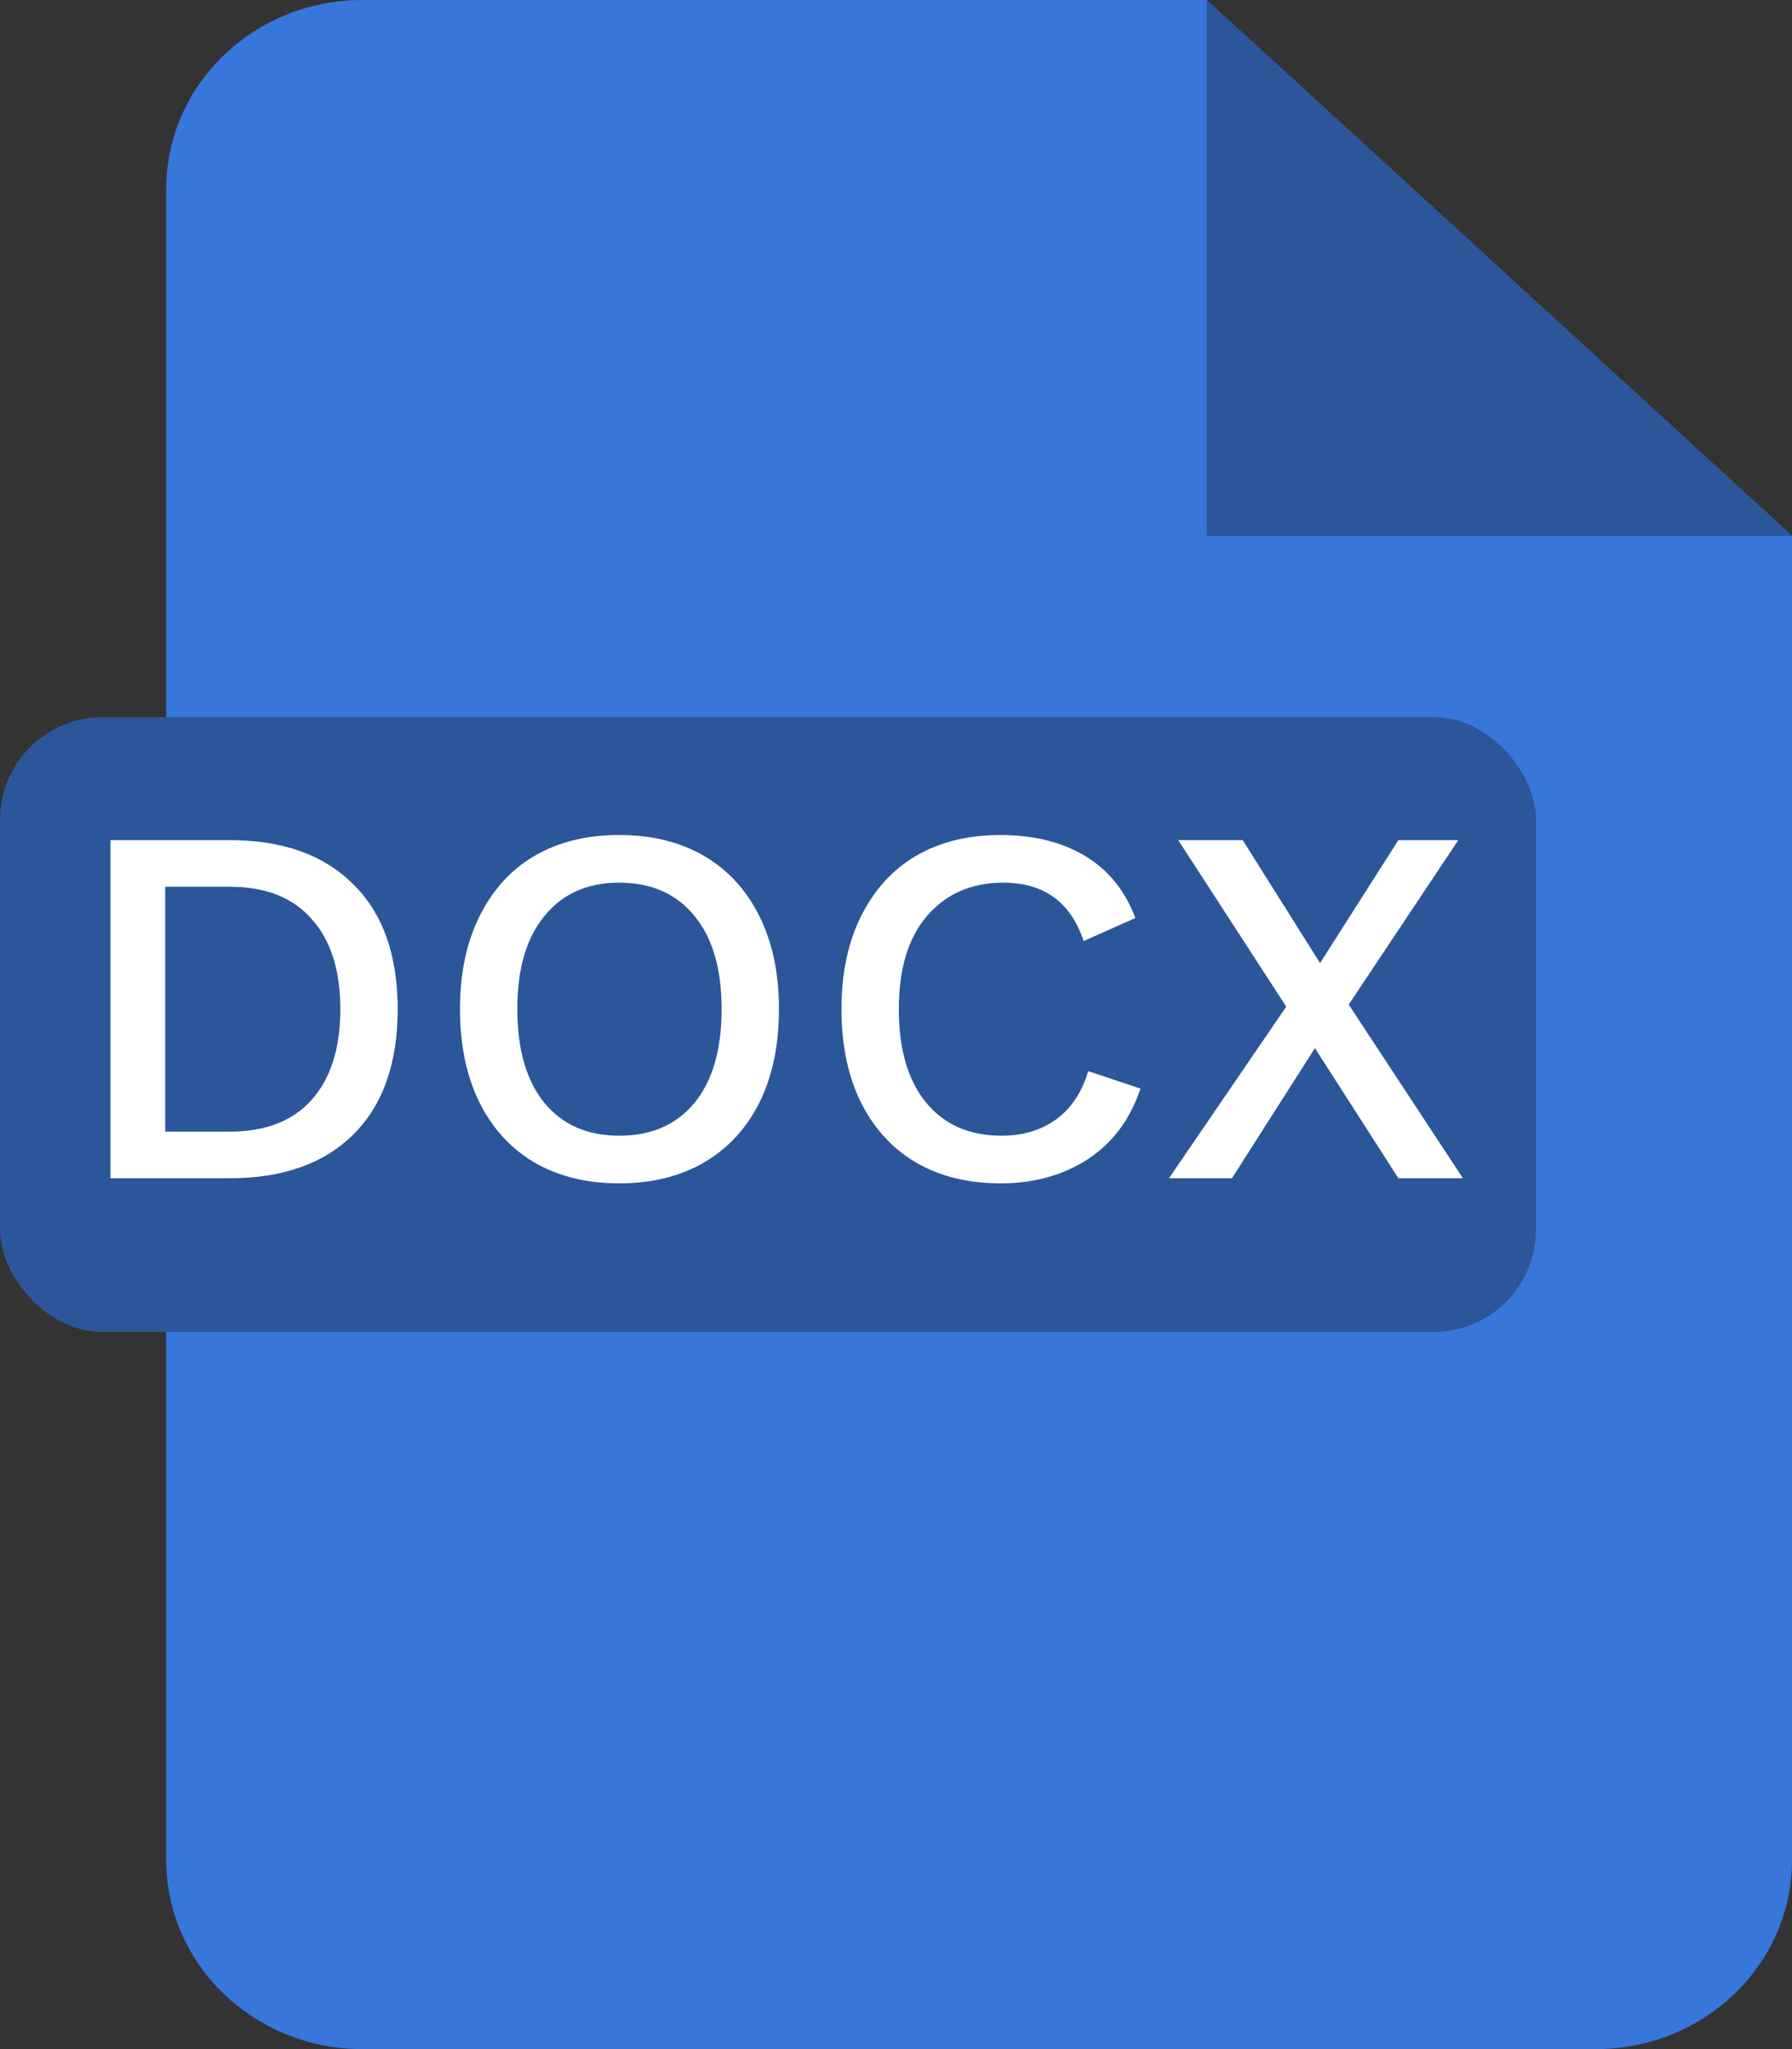
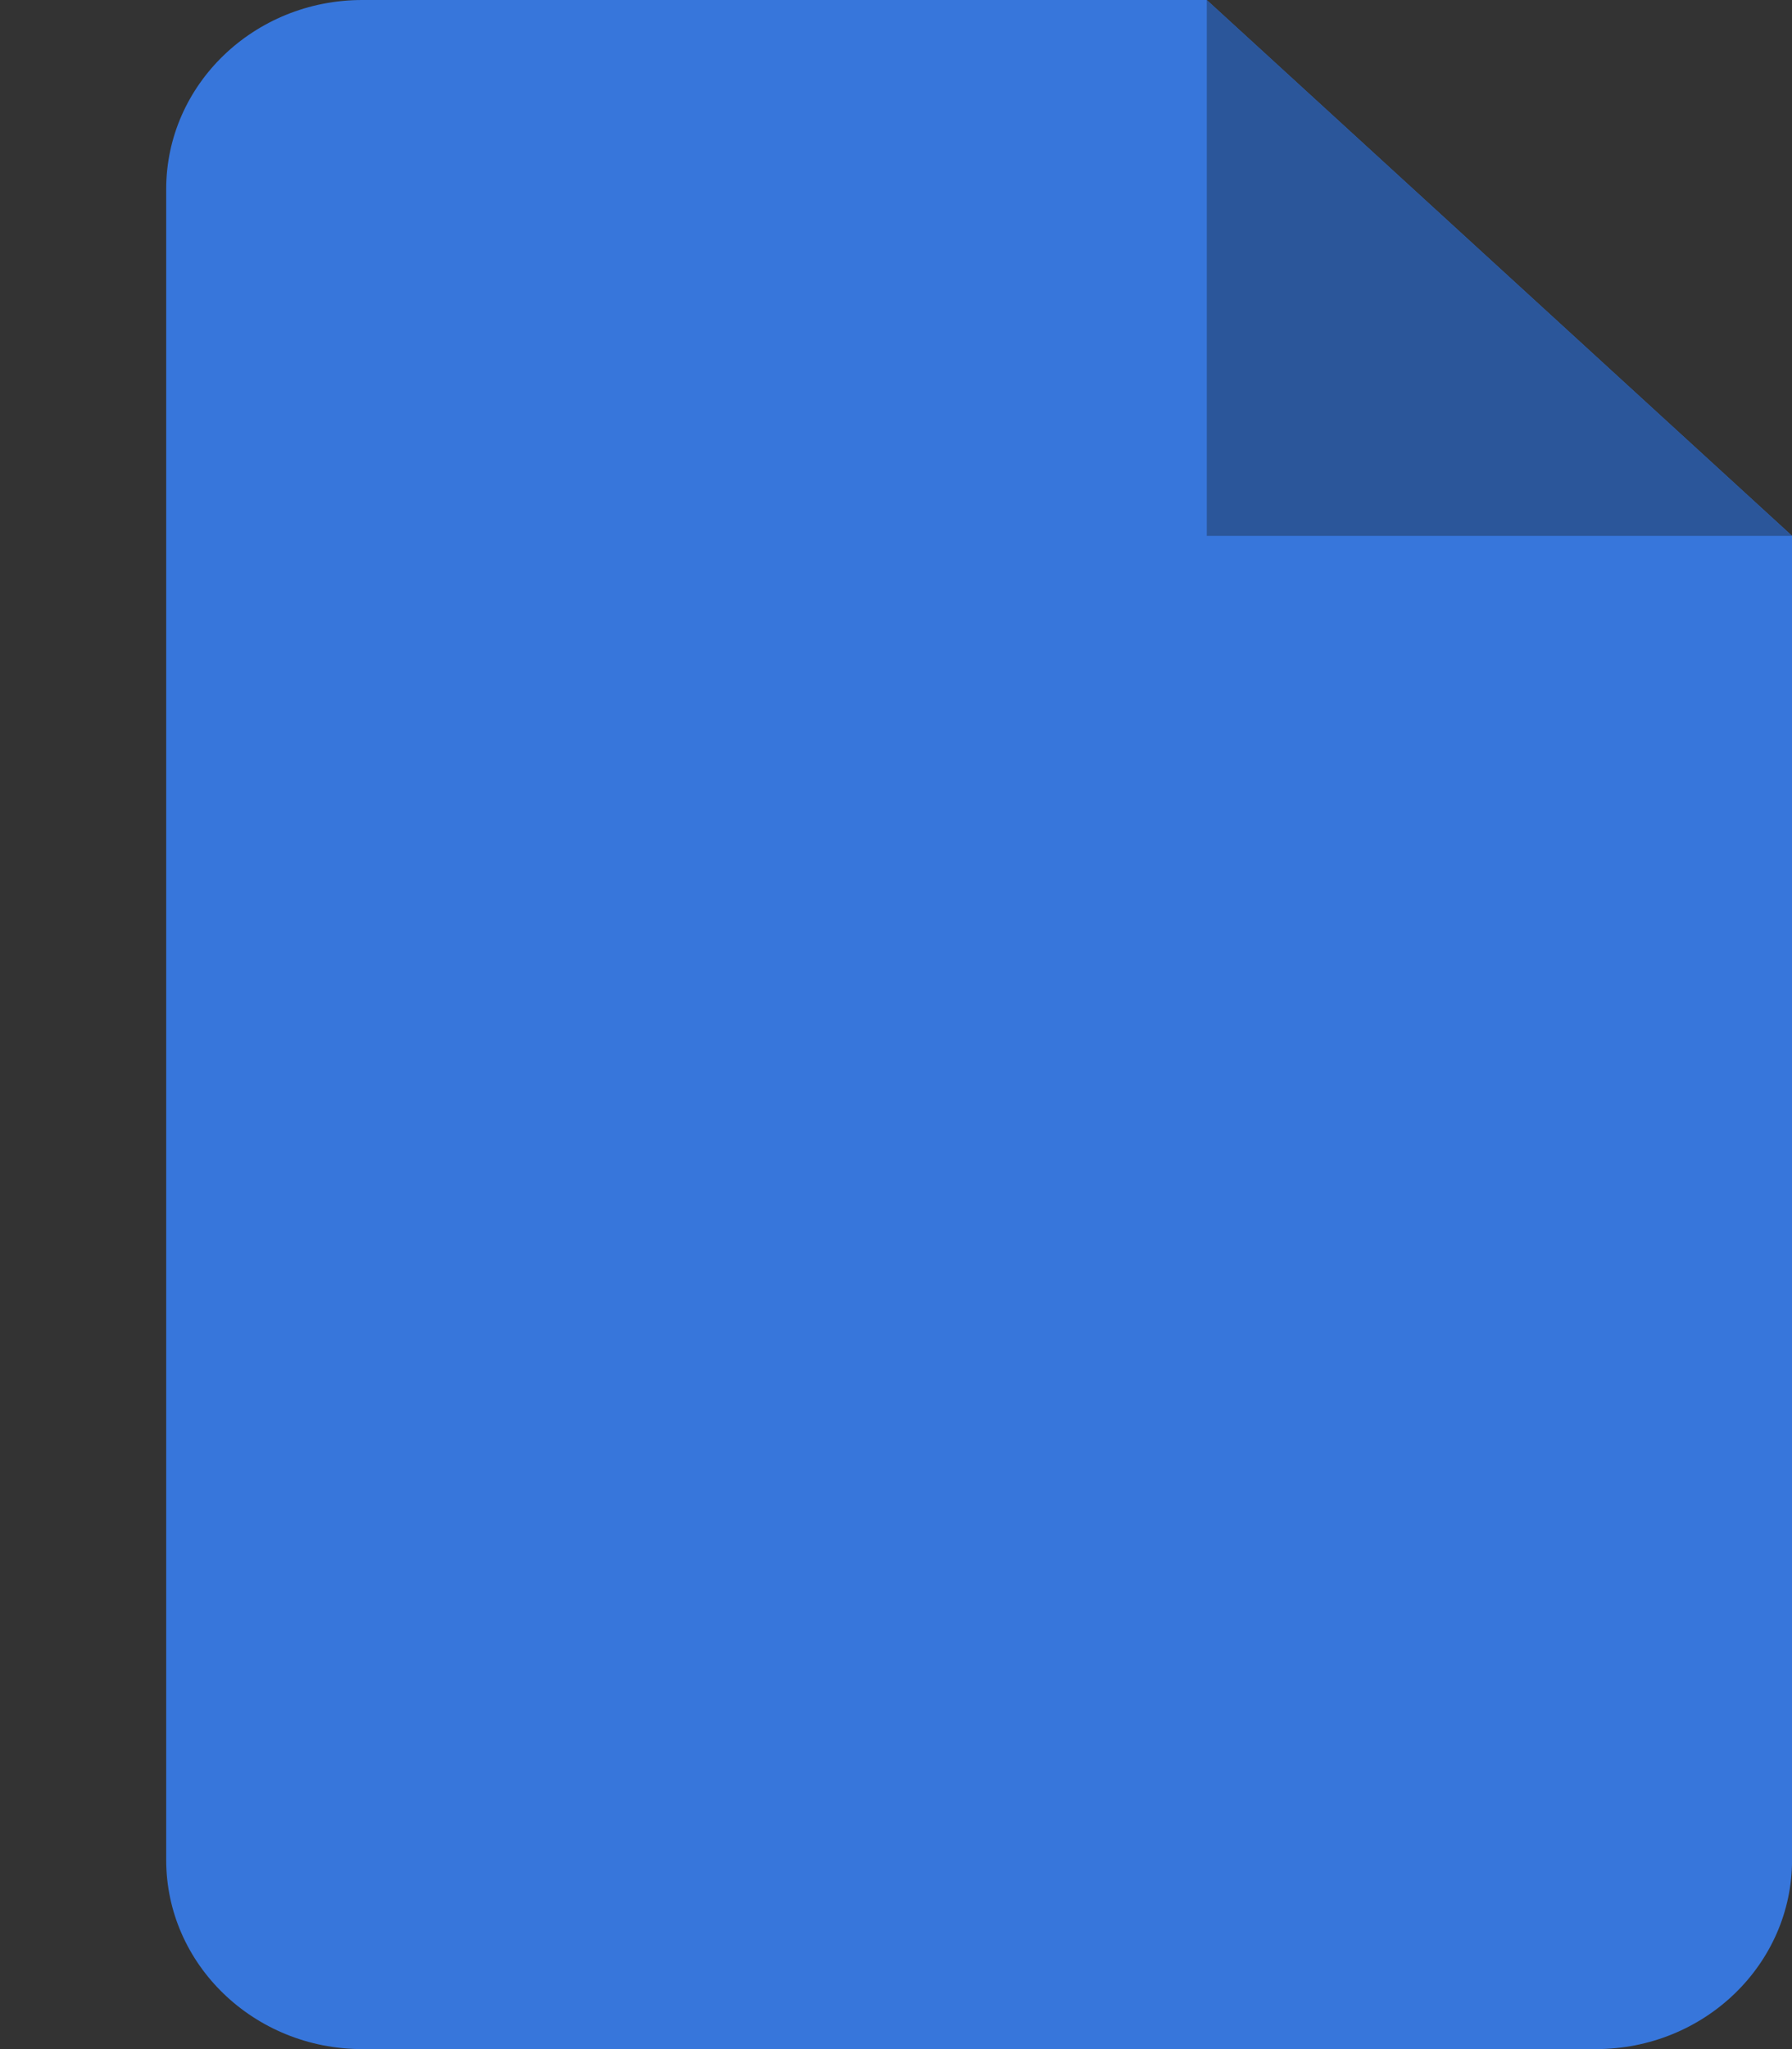
<svg xmlns="http://www.w3.org/2000/svg" width="35" height="40" viewBox="0 0 35 40" fill="none">
  <rect x="0" y="0" width="35" height="40" fill="#333333" stroke="none" />
  <path fill-rule="evenodd" clip-rule="evenodd" d="M7.075 0C4.961 0 3.246 1.653 3.246 3.692V36.308C3.246 38.347 4.961 40 7.075 40H31.171C33.286 40 35.001 38.347 35.001 36.308V10.461L23.569 0H7.075Z" fill="#3776DB" />
-   <rect y="14" width="30" height="12" rx="2" fill="#2B569A" />
  <path d="M35.002 10.461L23.57 0V10.461H35.002Z" fill="#2B569A" />
-   <path d="M4.487 16.4C5.52 16.4 6.323 16.687 6.897 17.26C7.477 17.827 7.767 18.64 7.767 19.7C7.767 20.76 7.477 21.577 6.897 22.15C6.323 22.717 5.52 23 4.487 23H2.157V16.4H4.487ZM4.487 22.09C5.187 22.09 5.72 21.883 6.087 21.47C6.46 21.05 6.647 20.46 6.647 19.7C6.647 18.94 6.46 18.353 6.087 17.94C5.72 17.52 5.187 17.31 4.487 17.31H3.227V22.09H4.487ZM12.094 16.3C12.734 16.3 13.287 16.437 13.754 16.71C14.221 16.983 14.581 17.377 14.834 17.89C15.087 18.397 15.214 19 15.214 19.7C15.214 20.4 15.087 21.007 14.834 21.52C14.581 22.027 14.221 22.417 13.754 22.69C13.287 22.963 12.734 23.1 12.094 23.1C11.454 23.1 10.901 22.963 10.434 22.69C9.974 22.417 9.617 22.027 9.364 21.52C9.111 21.007 8.984 20.4 8.984 19.7C8.984 19 9.111 18.397 9.364 17.89C9.617 17.377 9.974 16.983 10.434 16.71C10.901 16.437 11.454 16.3 12.094 16.3ZM12.094 17.23C11.474 17.23 10.987 17.447 10.634 17.88C10.281 18.307 10.104 18.913 10.104 19.7C10.104 20.487 10.281 21.097 10.634 21.53C10.987 21.957 11.474 22.17 12.094 22.17C12.721 22.17 13.211 21.957 13.564 21.53C13.917 21.097 14.094 20.487 14.094 19.7C14.094 18.913 13.917 18.307 13.564 17.88C13.211 17.447 12.721 17.23 12.094 17.23ZM22.275 21.25C22.075 21.85 21.732 22.31 21.245 22.63C20.759 22.943 20.192 23.1 19.545 23.1C18.905 23.1 18.352 22.963 17.885 22.69C17.425 22.417 17.069 22.027 16.815 21.52C16.562 21.007 16.435 20.4 16.435 19.7C16.435 19 16.562 18.397 16.815 17.89C17.069 17.377 17.425 16.983 17.885 16.71C18.352 16.437 18.902 16.3 19.535 16.3C20.189 16.3 20.742 16.437 21.195 16.71C21.648 16.983 21.975 17.387 22.175 17.92L21.165 18.37C20.912 17.61 20.389 17.23 19.595 17.23C18.975 17.23 18.479 17.447 18.105 17.88C17.738 18.307 17.555 18.913 17.555 19.7C17.555 20.48 17.732 21.087 18.085 21.52C18.439 21.953 18.932 22.17 19.565 22.17C19.972 22.17 20.322 22.067 20.615 21.86C20.915 21.647 21.128 21.33 21.255 20.91L22.275 21.25ZM28.572 23H27.312L25.682 20.46L24.062 23H22.832L25.122 19.65L23.012 16.4H24.272L25.782 18.8L27.312 16.4H28.482L26.342 19.61L28.572 23Z" fill="white" />
</svg>